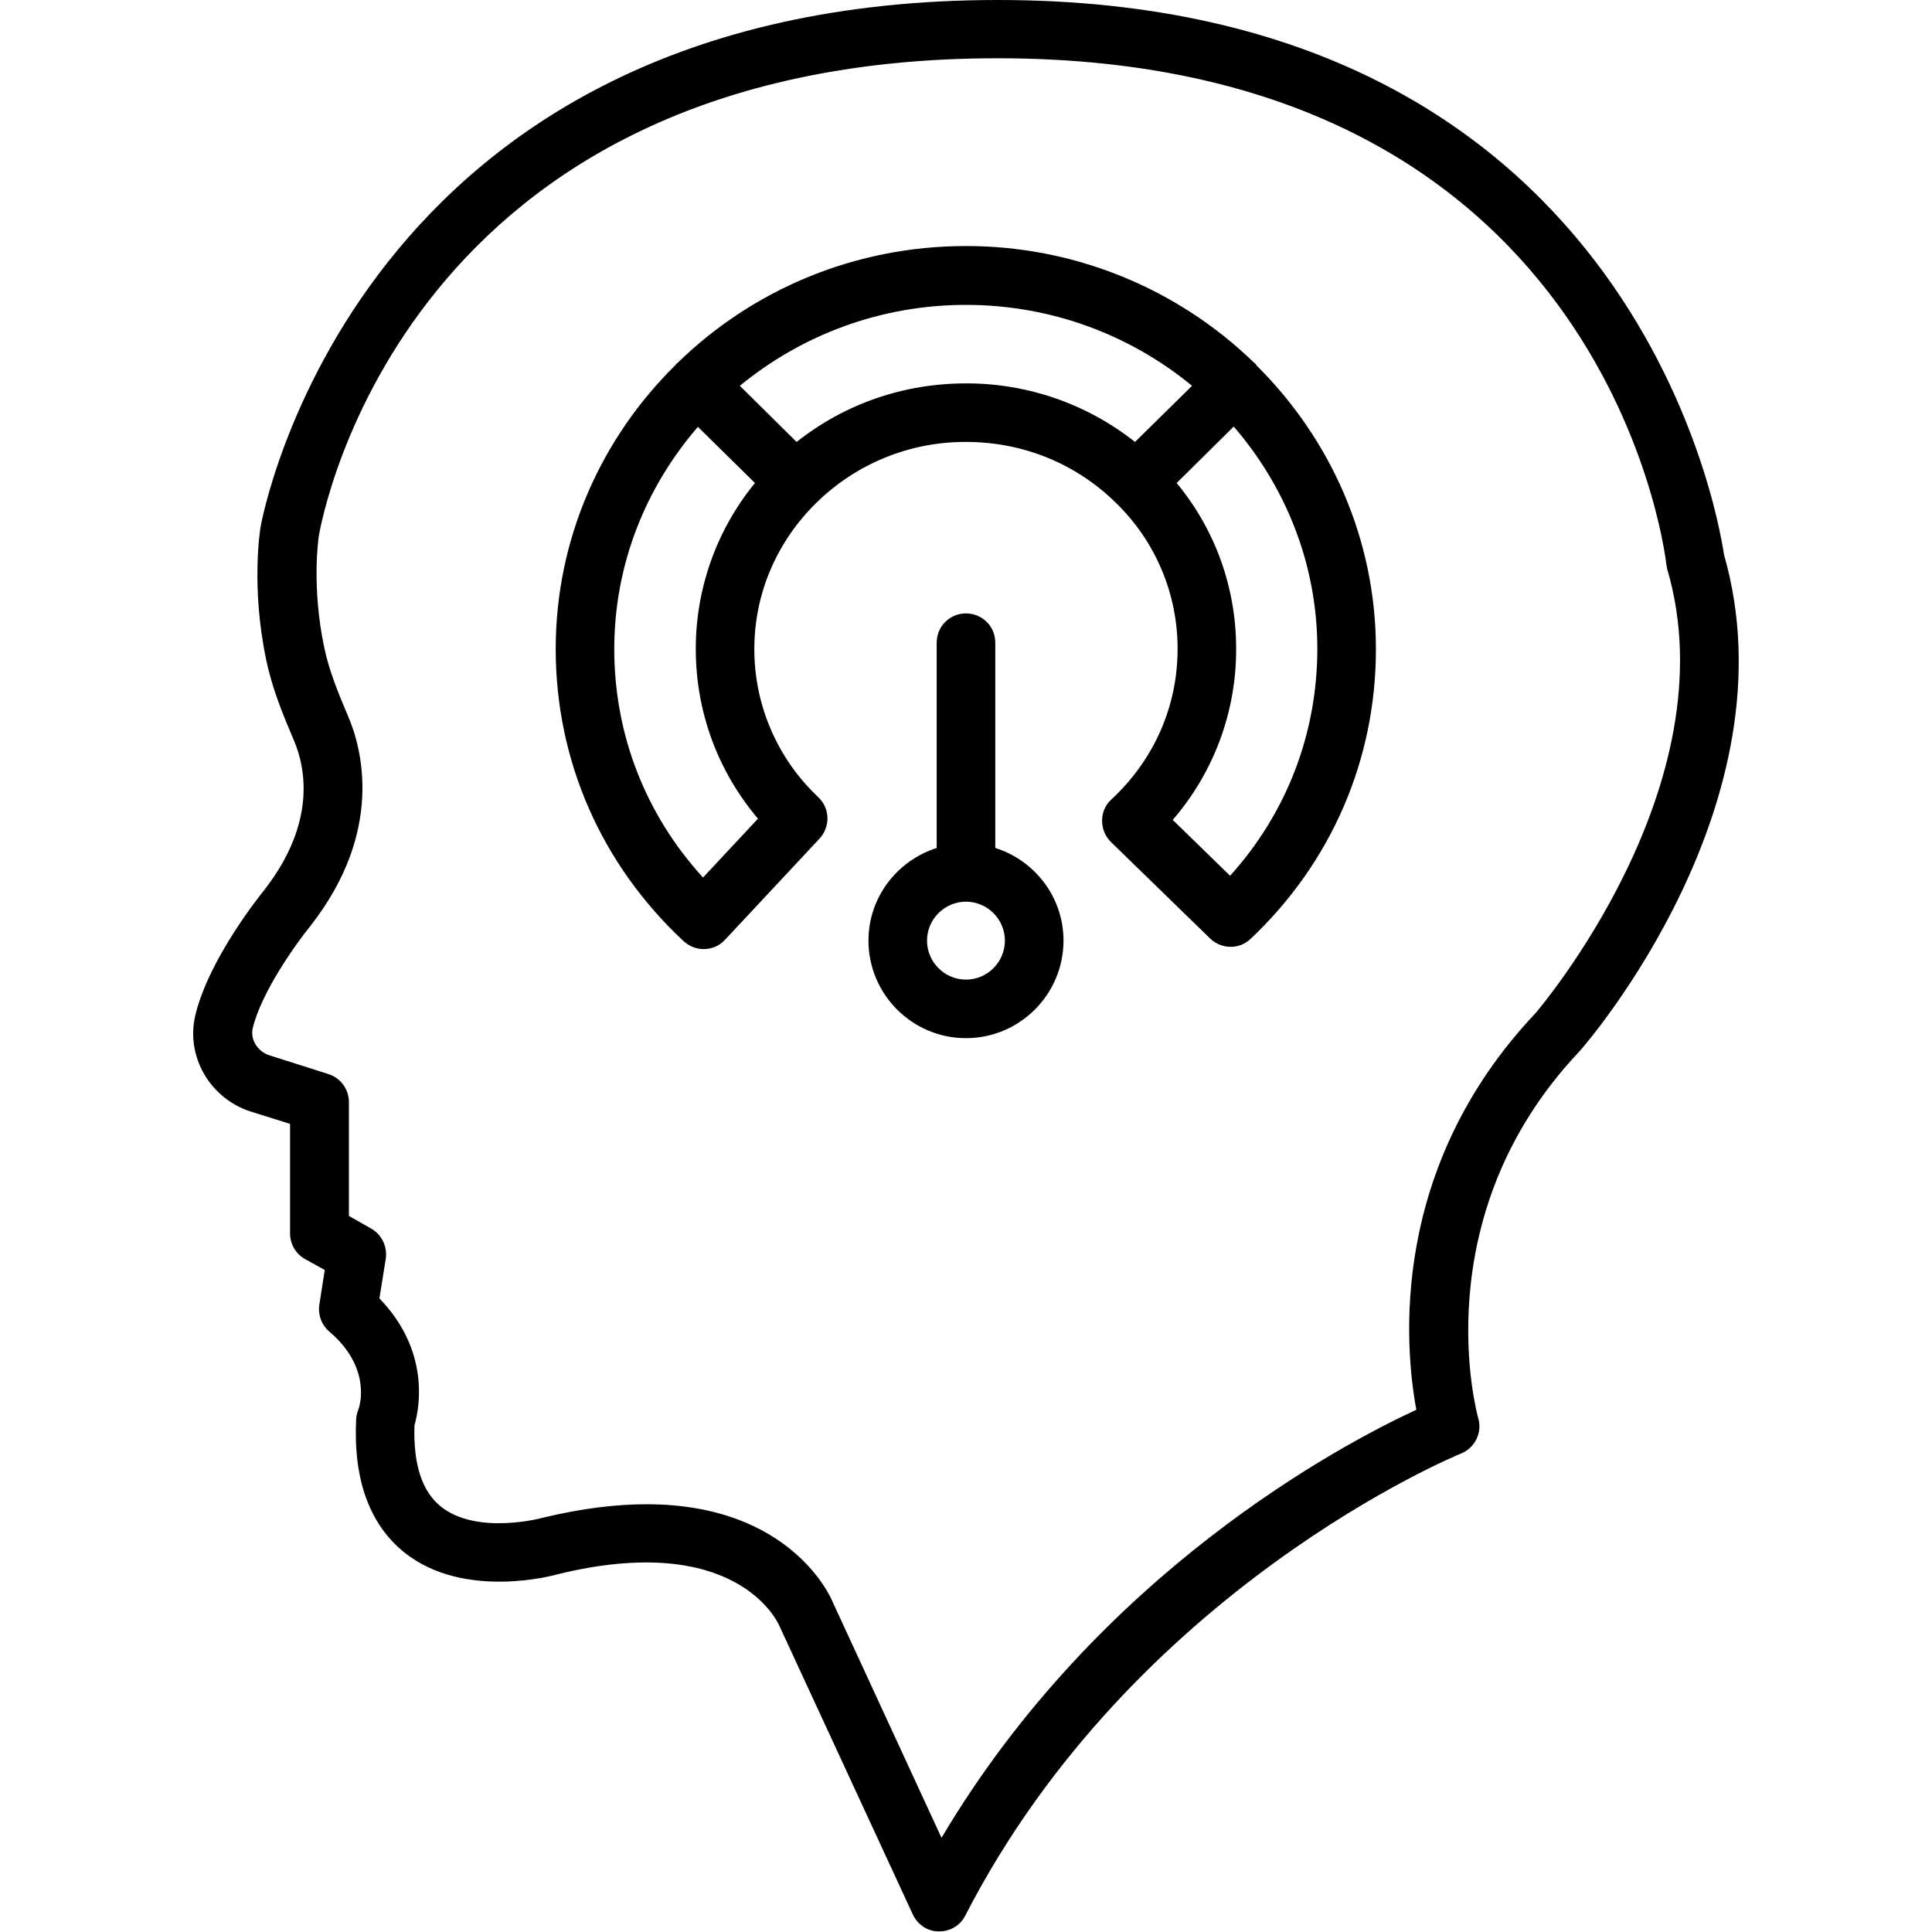
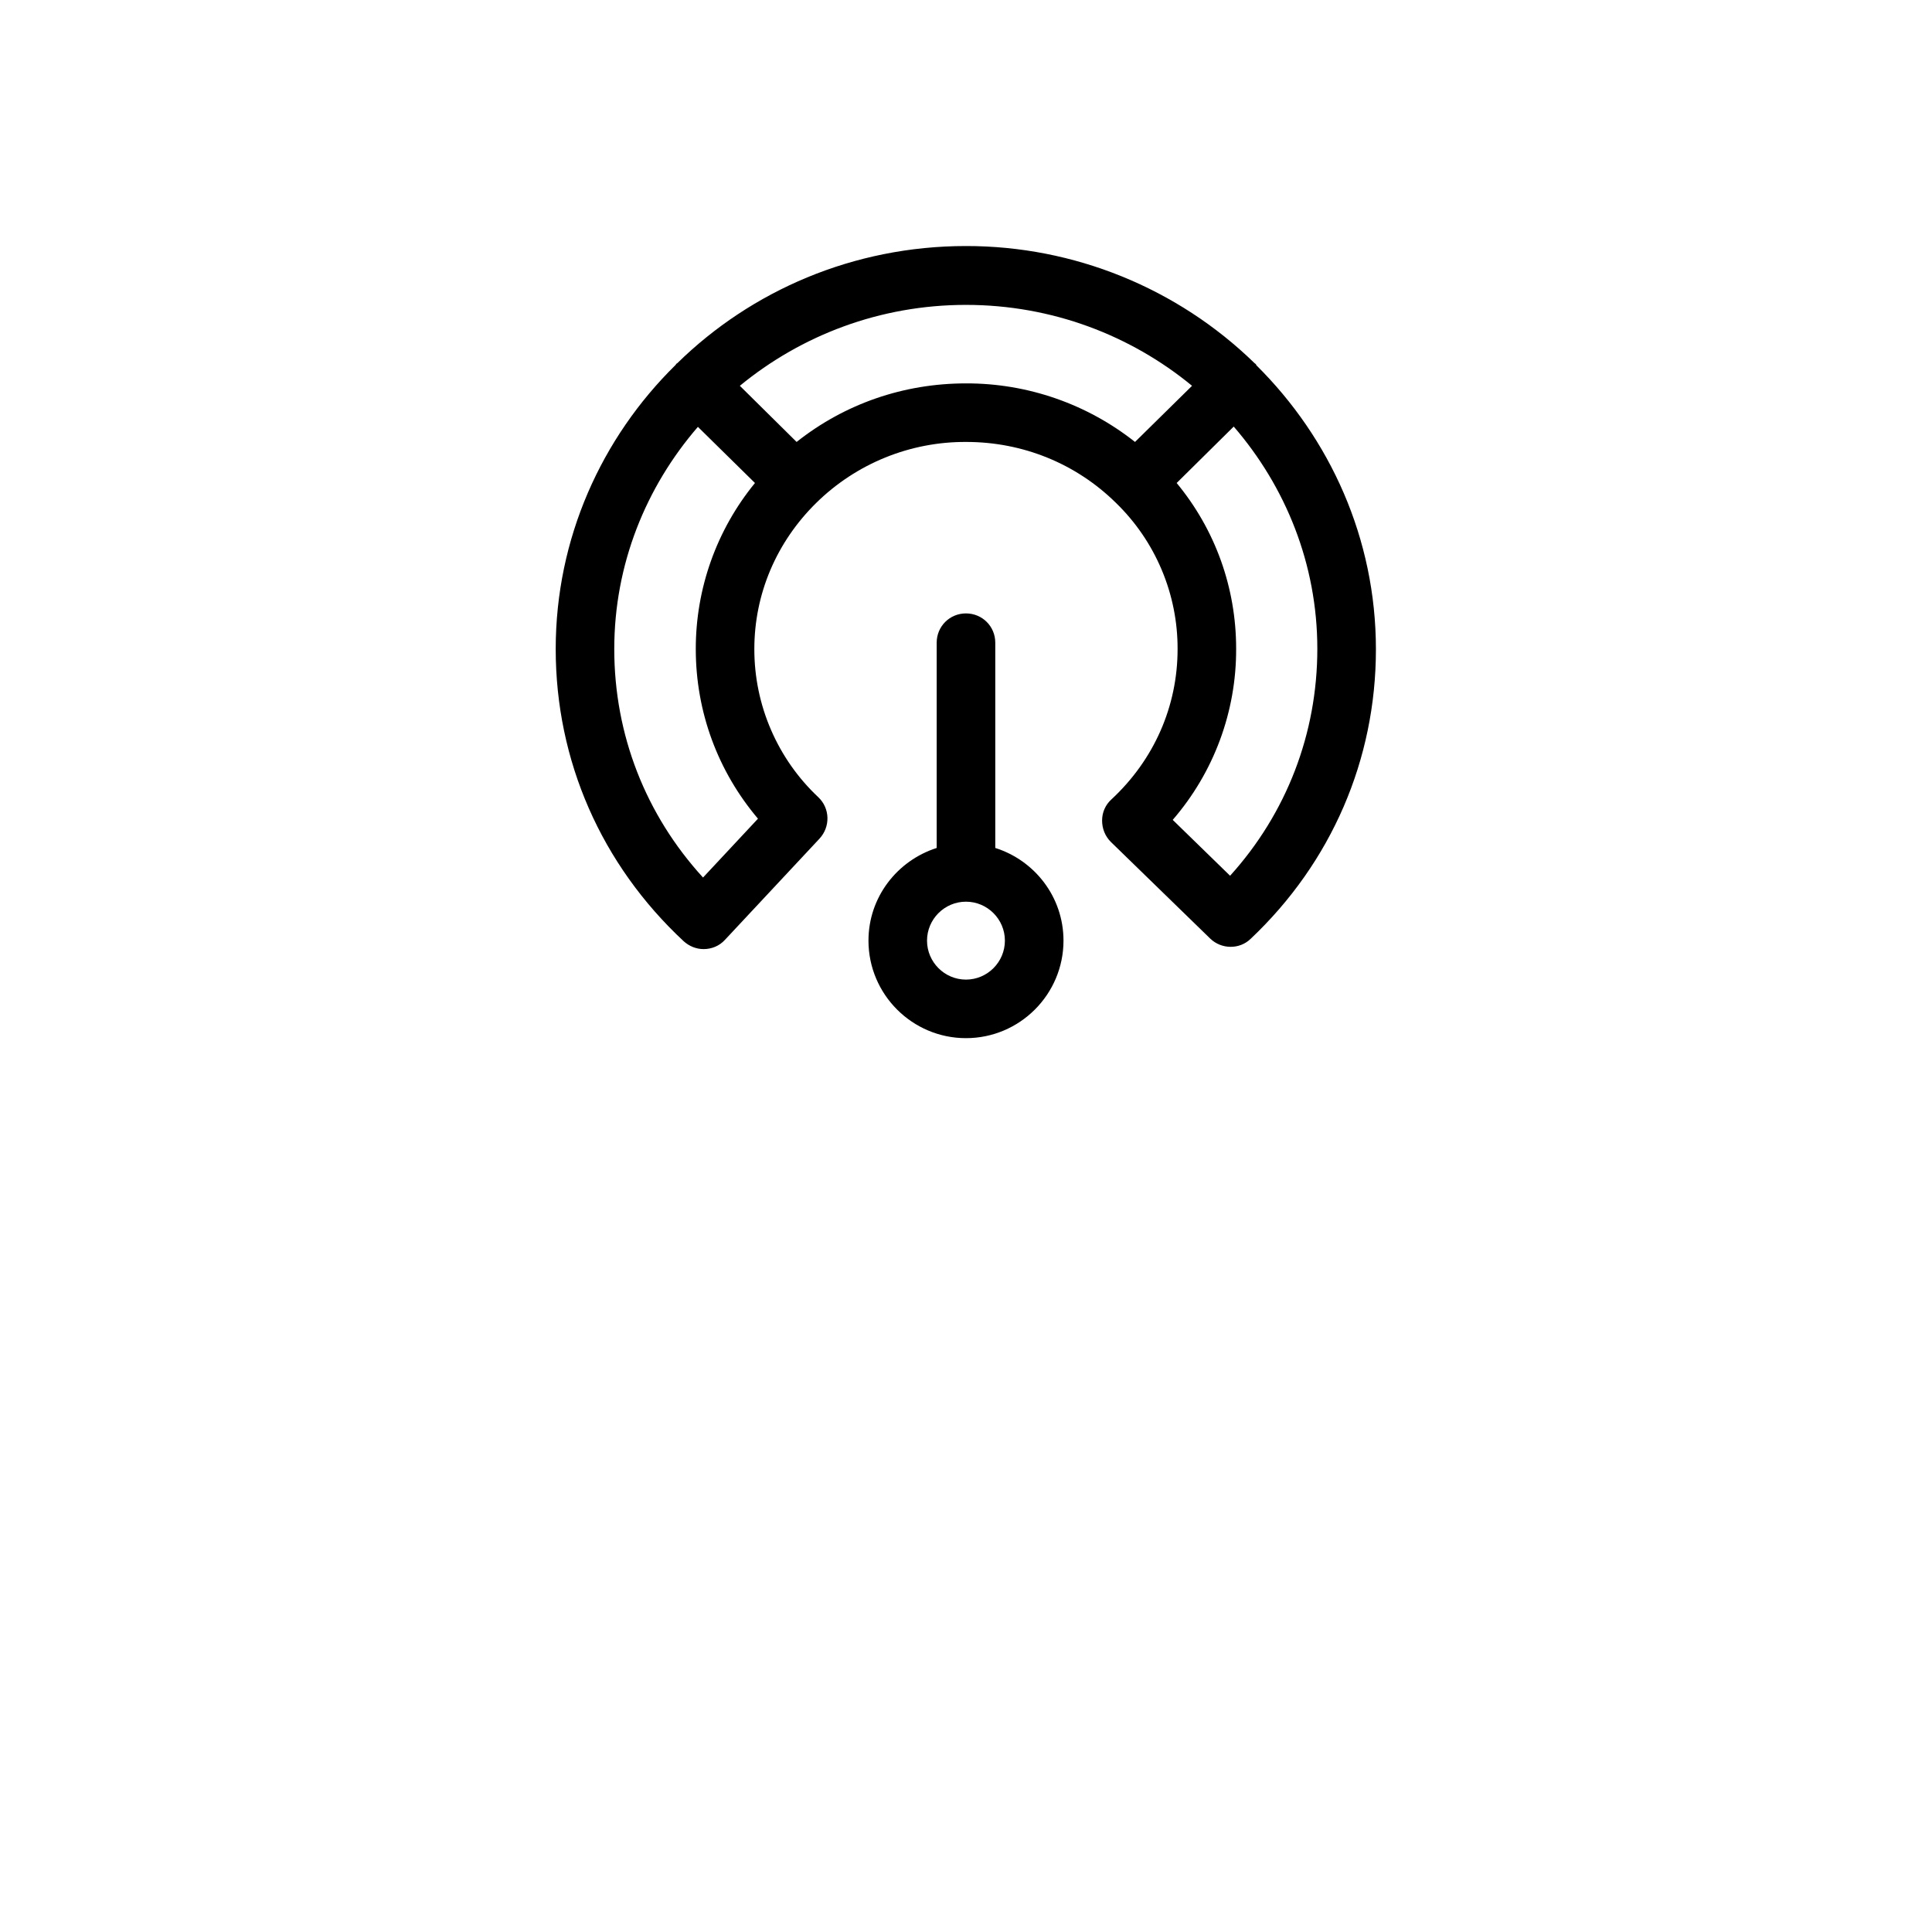
<svg xmlns="http://www.w3.org/2000/svg" width="52" height="52" viewBox="0 0 52 52" fill="none">
-   <path d="M46.401 14.926C46.23 13.772 43.842 0 26.86 0C9.53 0 7.035 14.056 7.011 14.194C7.003 14.259 6.751 15.787 7.165 17.761C7.328 18.541 7.62 19.248 7.905 19.914C8.221 20.646 8.53 22.141 7.108 23.961C7.051 24.034 5.621 25.789 5.256 27.332C4.996 28.438 5.654 29.575 6.767 29.924L7.807 30.249V33.199C7.807 33.483 7.961 33.751 8.213 33.889L8.741 34.182L8.595 35.116C8.555 35.384 8.652 35.661 8.863 35.839C10.009 36.814 9.684 37.846 9.643 37.944C9.611 38.025 9.595 38.106 9.586 38.188C9.505 39.821 9.944 41.031 10.886 41.787C12.495 43.071 14.933 42.396 15.006 42.372C19.783 41.202 20.913 43.623 20.97 43.745L24.569 51.529C24.699 51.805 24.967 51.984 25.268 51.984H25.284C25.576 51.984 25.853 51.821 25.983 51.553C30.525 42.729 39.243 39.154 39.324 39.122C39.698 38.968 39.901 38.561 39.787 38.171C39.771 38.114 38.276 32.784 42.501 28.308C42.736 28.056 48.31 21.572 46.401 14.926ZM38.121 37.944C36.082 38.886 29.566 42.339 25.341 49.465L22.416 43.127C22.367 42.998 21.287 40.487 17.403 40.487C16.598 40.487 15.672 40.593 14.6 40.852C14.583 40.861 12.836 41.324 11.87 40.552C11.358 40.146 11.122 39.414 11.155 38.366C11.293 37.887 11.577 36.359 10.212 34.946L10.383 33.881C10.431 33.556 10.277 33.231 9.993 33.069L9.391 32.727V29.664C9.391 29.323 9.172 29.014 8.839 28.909L7.255 28.405C6.938 28.308 6.735 27.983 6.8 27.682C7.035 26.691 7.994 25.366 8.351 24.927C10.358 22.368 9.733 20.117 9.367 19.273C9.115 18.679 8.855 18.054 8.725 17.42C8.376 15.754 8.579 14.446 8.579 14.438C8.668 13.91 10.911 1.56 26.868 1.568C43.062 1.576 44.784 14.625 44.849 15.186L44.873 15.316C46.588 21.141 41.363 27.227 41.331 27.267C37.398 31.427 37.797 36.197 38.121 37.944Z" fill="#212121" style="fill:#212121;fill:color(display-p3 0.129 0.129 0.129);fill-opacity:1;" />
  <path d="M33.799 9.799C33.791 9.791 33.775 9.783 33.766 9.774C31.688 7.75 28.9 6.619 25.999 6.622C22.968 6.622 20.222 7.824 18.231 9.774C18.223 9.783 18.207 9.783 18.199 9.799C18.191 9.807 18.191 9.815 18.183 9.823C16.192 11.781 14.957 14.487 14.957 17.469C14.957 20.475 16.184 23.27 18.402 25.334C18.556 25.472 18.743 25.545 18.938 25.545C19.149 25.545 19.361 25.464 19.515 25.293L22.058 22.571C22.351 22.254 22.343 21.759 22.026 21.458C21.481 20.947 21.047 20.328 20.751 19.642C20.454 18.956 20.302 18.216 20.303 17.469C20.303 15.99 20.896 14.592 21.969 13.536C23.045 12.477 24.497 11.886 26.007 11.895C27.535 11.895 28.965 12.48 30.037 13.536C30.563 14.047 30.981 14.658 31.266 15.334C31.551 16.009 31.697 16.735 31.695 17.469C31.695 19.012 31.061 20.451 29.915 21.515C29.753 21.661 29.663 21.864 29.663 22.084C29.663 22.303 29.744 22.506 29.899 22.661L32.572 25.261C32.873 25.553 33.36 25.561 33.661 25.269C35.838 23.213 37.033 20.442 37.033 17.477C37.033 14.495 35.798 11.797 33.815 9.831C33.807 9.815 33.807 9.807 33.799 9.799ZM18.727 17.469C18.727 19.159 19.32 20.759 20.401 22.035L18.922 23.619C17.378 21.929 16.533 19.776 16.533 17.469C16.533 15.186 17.386 13.106 18.784 11.489L20.32 13C19.288 14.261 18.725 15.84 18.727 17.469ZM25.999 10.319C24.317 10.319 22.733 10.871 21.441 11.895L19.913 10.384C21.563 9.027 23.683 8.206 25.999 8.206C28.314 8.206 30.435 9.027 32.084 10.384L30.549 11.895C29.254 10.87 27.65 10.314 25.999 10.319ZM33.108 23.571L31.564 22.067C32.671 20.788 33.277 19.152 33.271 17.461C33.271 15.819 32.71 14.259 31.67 13L33.206 11.481C34.603 13.098 35.456 15.186 35.456 17.461C35.456 19.744 34.628 21.889 33.108 23.571Z" fill="#212121" style="fill:#212121;fill:color(display-p3 0.129 0.129 0.129);fill-opacity:1;" />
  <path d="M26.788 22.823V17.298C26.788 16.859 26.438 16.51 25.999 16.51C25.561 16.51 25.211 16.859 25.211 17.298V22.823C24.147 23.164 23.375 24.148 23.375 25.317C23.375 26.764 24.553 27.942 25.999 27.942C27.446 27.942 28.624 26.764 28.624 25.317C28.624 24.139 27.844 23.156 26.788 22.823ZM25.999 26.366C25.422 26.366 24.951 25.894 24.951 25.317C24.951 24.741 25.422 24.269 25.999 24.269C26.576 24.269 27.047 24.741 27.047 25.317C27.047 25.894 26.576 26.366 25.999 26.366Z" fill="#212121" style="fill:#212121;fill:color(display-p3 0.129 0.129 0.129);fill-opacity:1;" />
</svg>